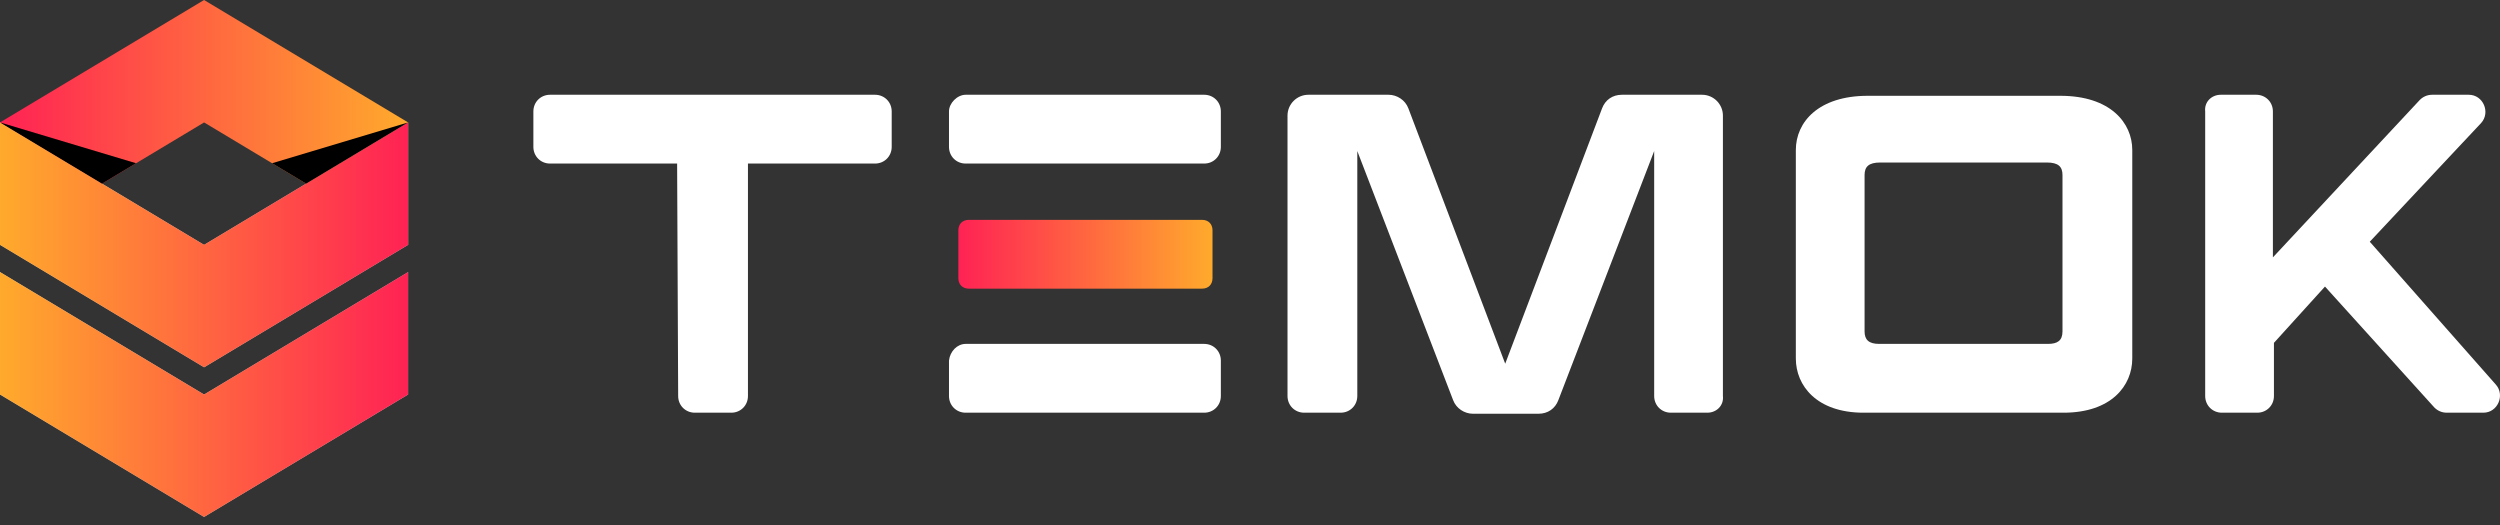
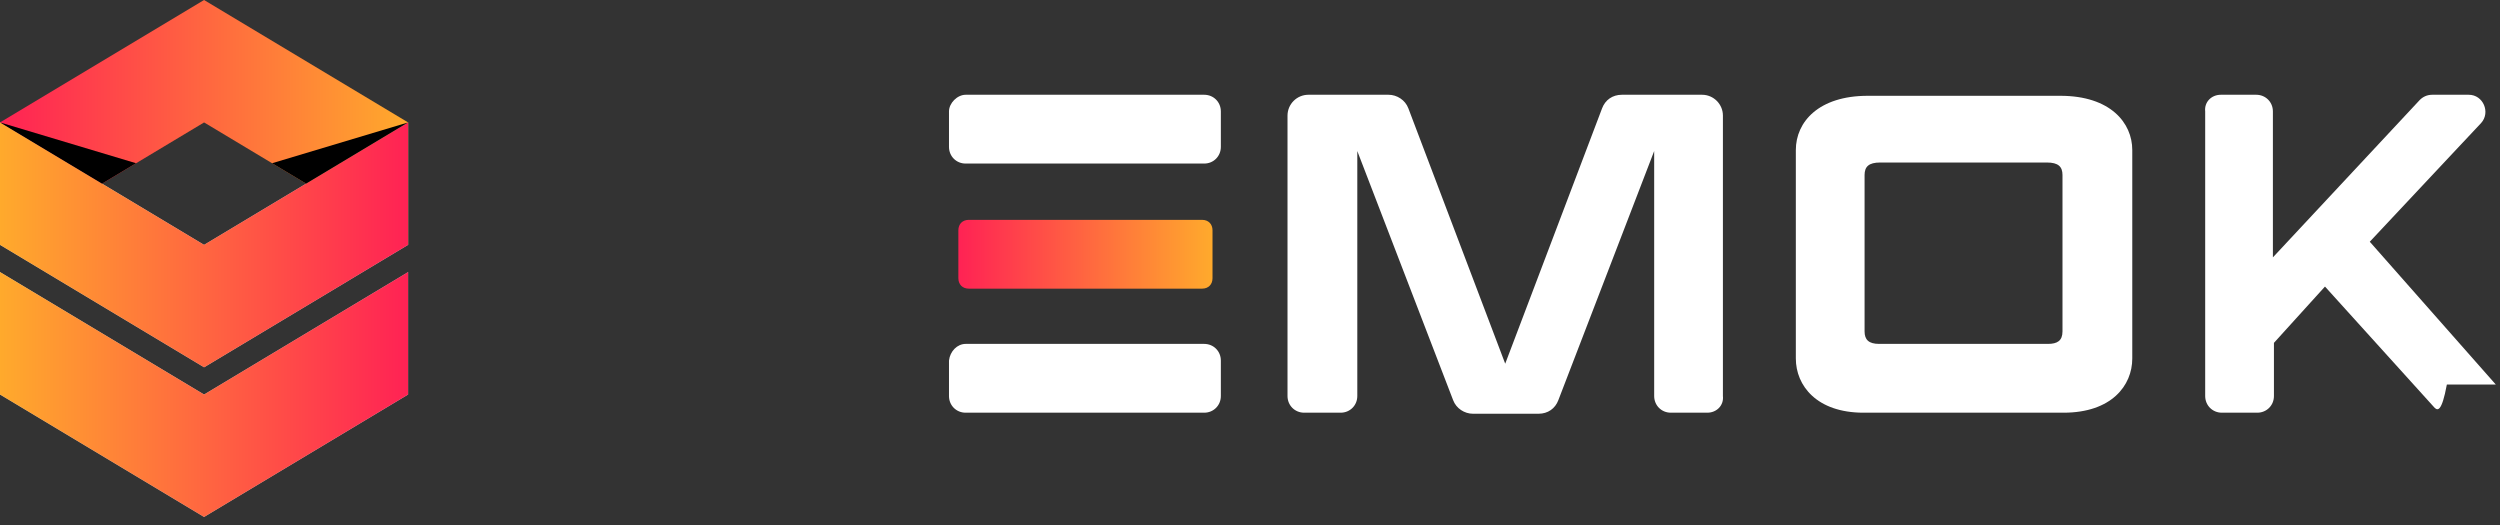
<svg xmlns="http://www.w3.org/2000/svg" width="200" height="42" viewBox="0 0 200 42" fill="none">
  <rect x="0" y="0" width="200" height="42" fill="#333333" stroke="none" />
-   <path d="M54.17 13.085H44.003C43.253 13.085 42.67 12.501 42.67 11.75V8.915C42.67 8.164 43.253 7.581 44.003 7.581H70.002C70.752 7.581 71.336 8.164 71.336 8.915V11.75C71.336 12.501 70.752 13.085 70.002 13.085H59.836V31.682C59.836 32.432 59.253 33.016 58.503 33.016H55.586C54.836 33.016 54.253 32.432 54.253 31.682L54.17 13.085Z" fill="white" />
  <path d="M77.252 27.512H96.335C97.085 27.512 97.668 28.096 97.668 28.846V31.682C97.668 32.432 97.085 33.016 96.335 33.016H77.252C76.502 33.016 75.919 32.432 75.919 31.682V28.846C76.002 28.096 76.585 27.512 77.252 27.512ZM77.252 7.581H96.335C97.085 7.581 97.668 8.164 97.668 8.915V11.75C97.668 12.501 97.085 13.085 96.335 13.085H77.252C76.502 13.085 75.919 12.501 75.919 11.75V8.915C75.919 8.248 76.585 7.581 77.252 7.581Z" fill="white" />
  <path d="M136.584 33.016H133.667C132.917 33.016 132.334 32.432 132.334 31.682V12.084L124.667 32.015C124.417 32.682 123.834 33.099 123.084 33.099H117.834C117.168 33.099 116.501 32.682 116.251 32.015L108.584 12.084V31.682C108.584 32.432 108.001 33.016 107.251 33.016H104.335C103.585 33.016 103.001 32.432 103.001 31.682V9.248C103.001 8.331 103.751 7.581 104.668 7.581H111.084C111.751 7.581 112.418 7.998 112.668 8.665L120.417 29.096L128.167 8.665C128.417 7.998 129 7.581 129.75 7.581H136.167C137.084 7.581 137.833 8.331 137.833 9.248V31.682C137.917 32.432 137.333 33.016 136.584 33.016Z" fill="white" />
  <path d="M143.667 28.68V12.001C143.667 9.749 145.5 7.664 149.416 7.664H164.832C168.832 7.664 170.582 9.832 170.582 12.001V28.68C170.582 30.848 168.916 33.016 165.082 33.016H149.083C145.333 33.016 143.667 30.848 143.667 28.68ZM163.832 27.512C164.582 27.512 164.999 27.262 164.999 26.511V14.002C164.999 13.335 164.666 13.001 163.749 13.001H150.416C149.5 13.001 149.166 13.335 149.166 14.002V26.511C149.166 27.178 149.5 27.512 150.333 27.512H163.832Z" fill="white" />
-   <path d="M177.665 7.581H180.498C181.248 7.581 181.832 8.164 181.832 8.915V20.59L193.581 7.998C193.831 7.747 194.165 7.581 194.581 7.581H197.498C198.665 7.581 199.248 8.998 198.498 9.832L189.582 19.339L199.665 30.764C200.414 31.598 199.831 33.016 198.665 33.016H195.748C195.331 33.016 194.998 32.849 194.748 32.599L185.998 22.925L181.915 27.429V31.682C181.915 32.432 181.332 33.016 180.582 33.016H177.749C176.999 33.016 176.415 32.432 176.415 31.682V8.915C176.332 8.164 176.915 7.581 177.665 7.581Z" fill="white" />
+   <path d="M177.665 7.581H180.498C181.248 7.581 181.832 8.164 181.832 8.915V20.59L193.581 7.998C193.831 7.747 194.165 7.581 194.581 7.581H197.498C198.665 7.581 199.248 8.998 198.498 9.832L189.582 19.339L199.665 30.764H195.748C195.331 33.016 194.998 32.849 194.748 32.599L185.998 22.925L181.915 27.429V31.682C181.915 32.432 181.332 33.016 180.582 33.016H177.749C176.999 33.016 176.415 32.432 176.415 31.682V8.915C176.332 8.164 176.915 7.581 177.665 7.581Z" fill="white" />
  <path d="M77.502 17.588H96.168C96.668 17.588 97.001 17.922 97.001 18.422V22.258C97.001 22.758 96.668 23.092 96.168 23.092H77.502C77.002 23.092 76.669 22.758 76.669 22.258V18.422C76.669 17.922 77.002 17.588 77.502 17.588Z" fill="url(#paint0_linear_14_2231)" />
  <path fill-rule="evenodd" clip-rule="evenodd" d="M0 9.795L16.325 -0L32.649 9.795V19.589L16.325 9.795L0 19.589V9.795Z" fill="url(#paint1_linear_14_2231)" />
  <path fill-rule="evenodd" clip-rule="evenodd" d="M0 31.561L16.325 41.356L32.649 31.561V21.766L16.325 31.561L0 21.766V31.561Z" fill="#C4C4C4" />
  <path fill-rule="evenodd" clip-rule="evenodd" d="M0 31.561L16.325 41.356L32.649 31.561V21.766L16.325 31.561L0 21.766V31.561Z" fill="url(#paint2_linear_14_2231)" />
  <path fill-rule="evenodd" clip-rule="evenodd" d="M0 19.589L16.325 29.384L32.649 19.589V9.794L16.325 19.589L0 9.794V19.589Z" fill="#C4C4C4" />
  <path fill-rule="evenodd" clip-rule="evenodd" d="M0 19.589L16.325 29.384L32.649 19.589V9.794L16.325 19.589L0 9.794V19.589Z" fill="url(#paint3_linear_14_2231)" />
  <path d="M10.883 13.059L0 9.794L8.162 14.692L10.883 13.059Z" fill="black" />
  <path d="M21.766 13.059L32.649 9.794L24.487 14.692L21.766 13.059Z" fill="black" />
  <defs>
    <linearGradient id="paint0_linear_14_2231" x1="76.668" y1="20.34" x2="97" y2="20.34" gradientUnits="userSpaceOnUse">
      <stop stop-color="#FF2254" />
      <stop offset="1" stop-color="#FFAA2C" />
    </linearGradient>
    <linearGradient id="paint1_linear_14_2231" x1="-0.001" y1="9.834" x2="32.648" y2="9.834" gradientUnits="userSpaceOnUse">
      <stop stop-color="#FF2254" />
      <stop offset="1" stop-color="#FFAA2C" />
    </linearGradient>
    <linearGradient id="paint2_linear_14_2231" x1="-0.001" y1="31.521" x2="32.648" y2="31.521" gradientUnits="userSpaceOnUse">
      <stop stop-color="#FFAA2C" />
      <stop offset="1" stop-color="#FF2254" />
    </linearGradient>
    <linearGradient id="paint3_linear_14_2231" x1="-0.001" y1="19.55" x2="32.648" y2="19.55" gradientUnits="userSpaceOnUse">
      <stop stop-color="#FFAA2C" />
      <stop offset="1" stop-color="#FF2254" />
    </linearGradient>
  </defs>
</svg>